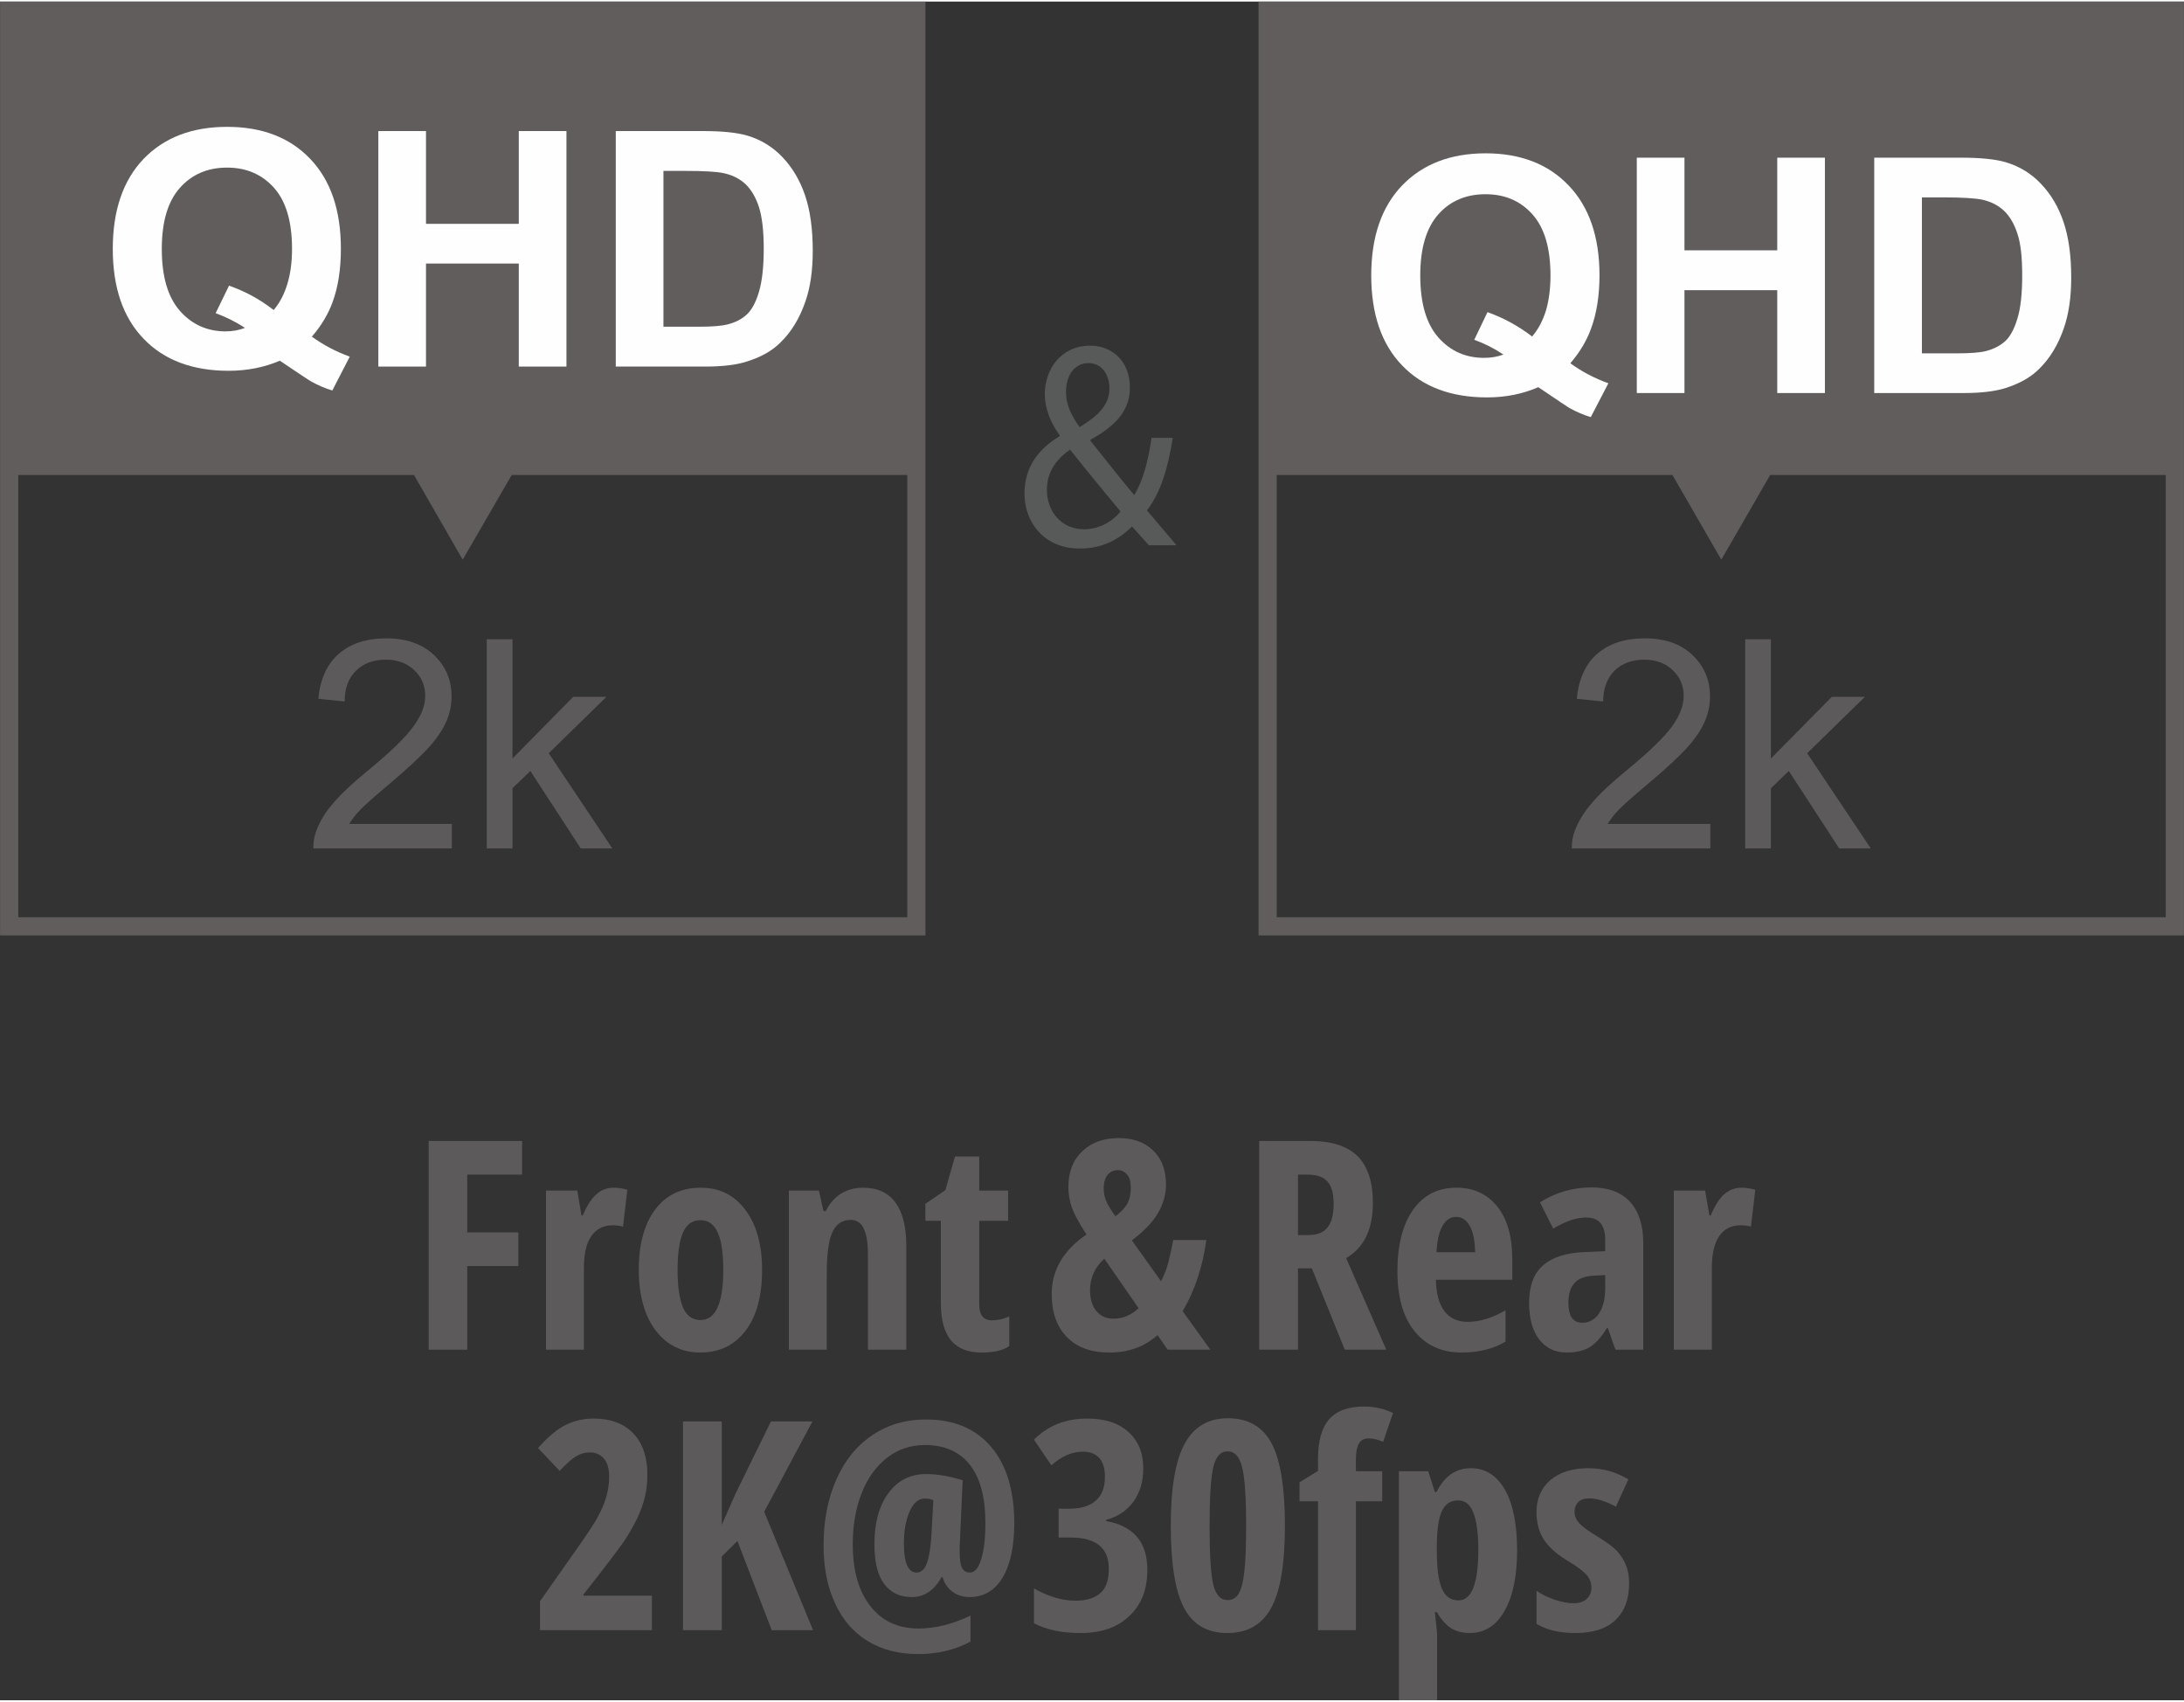
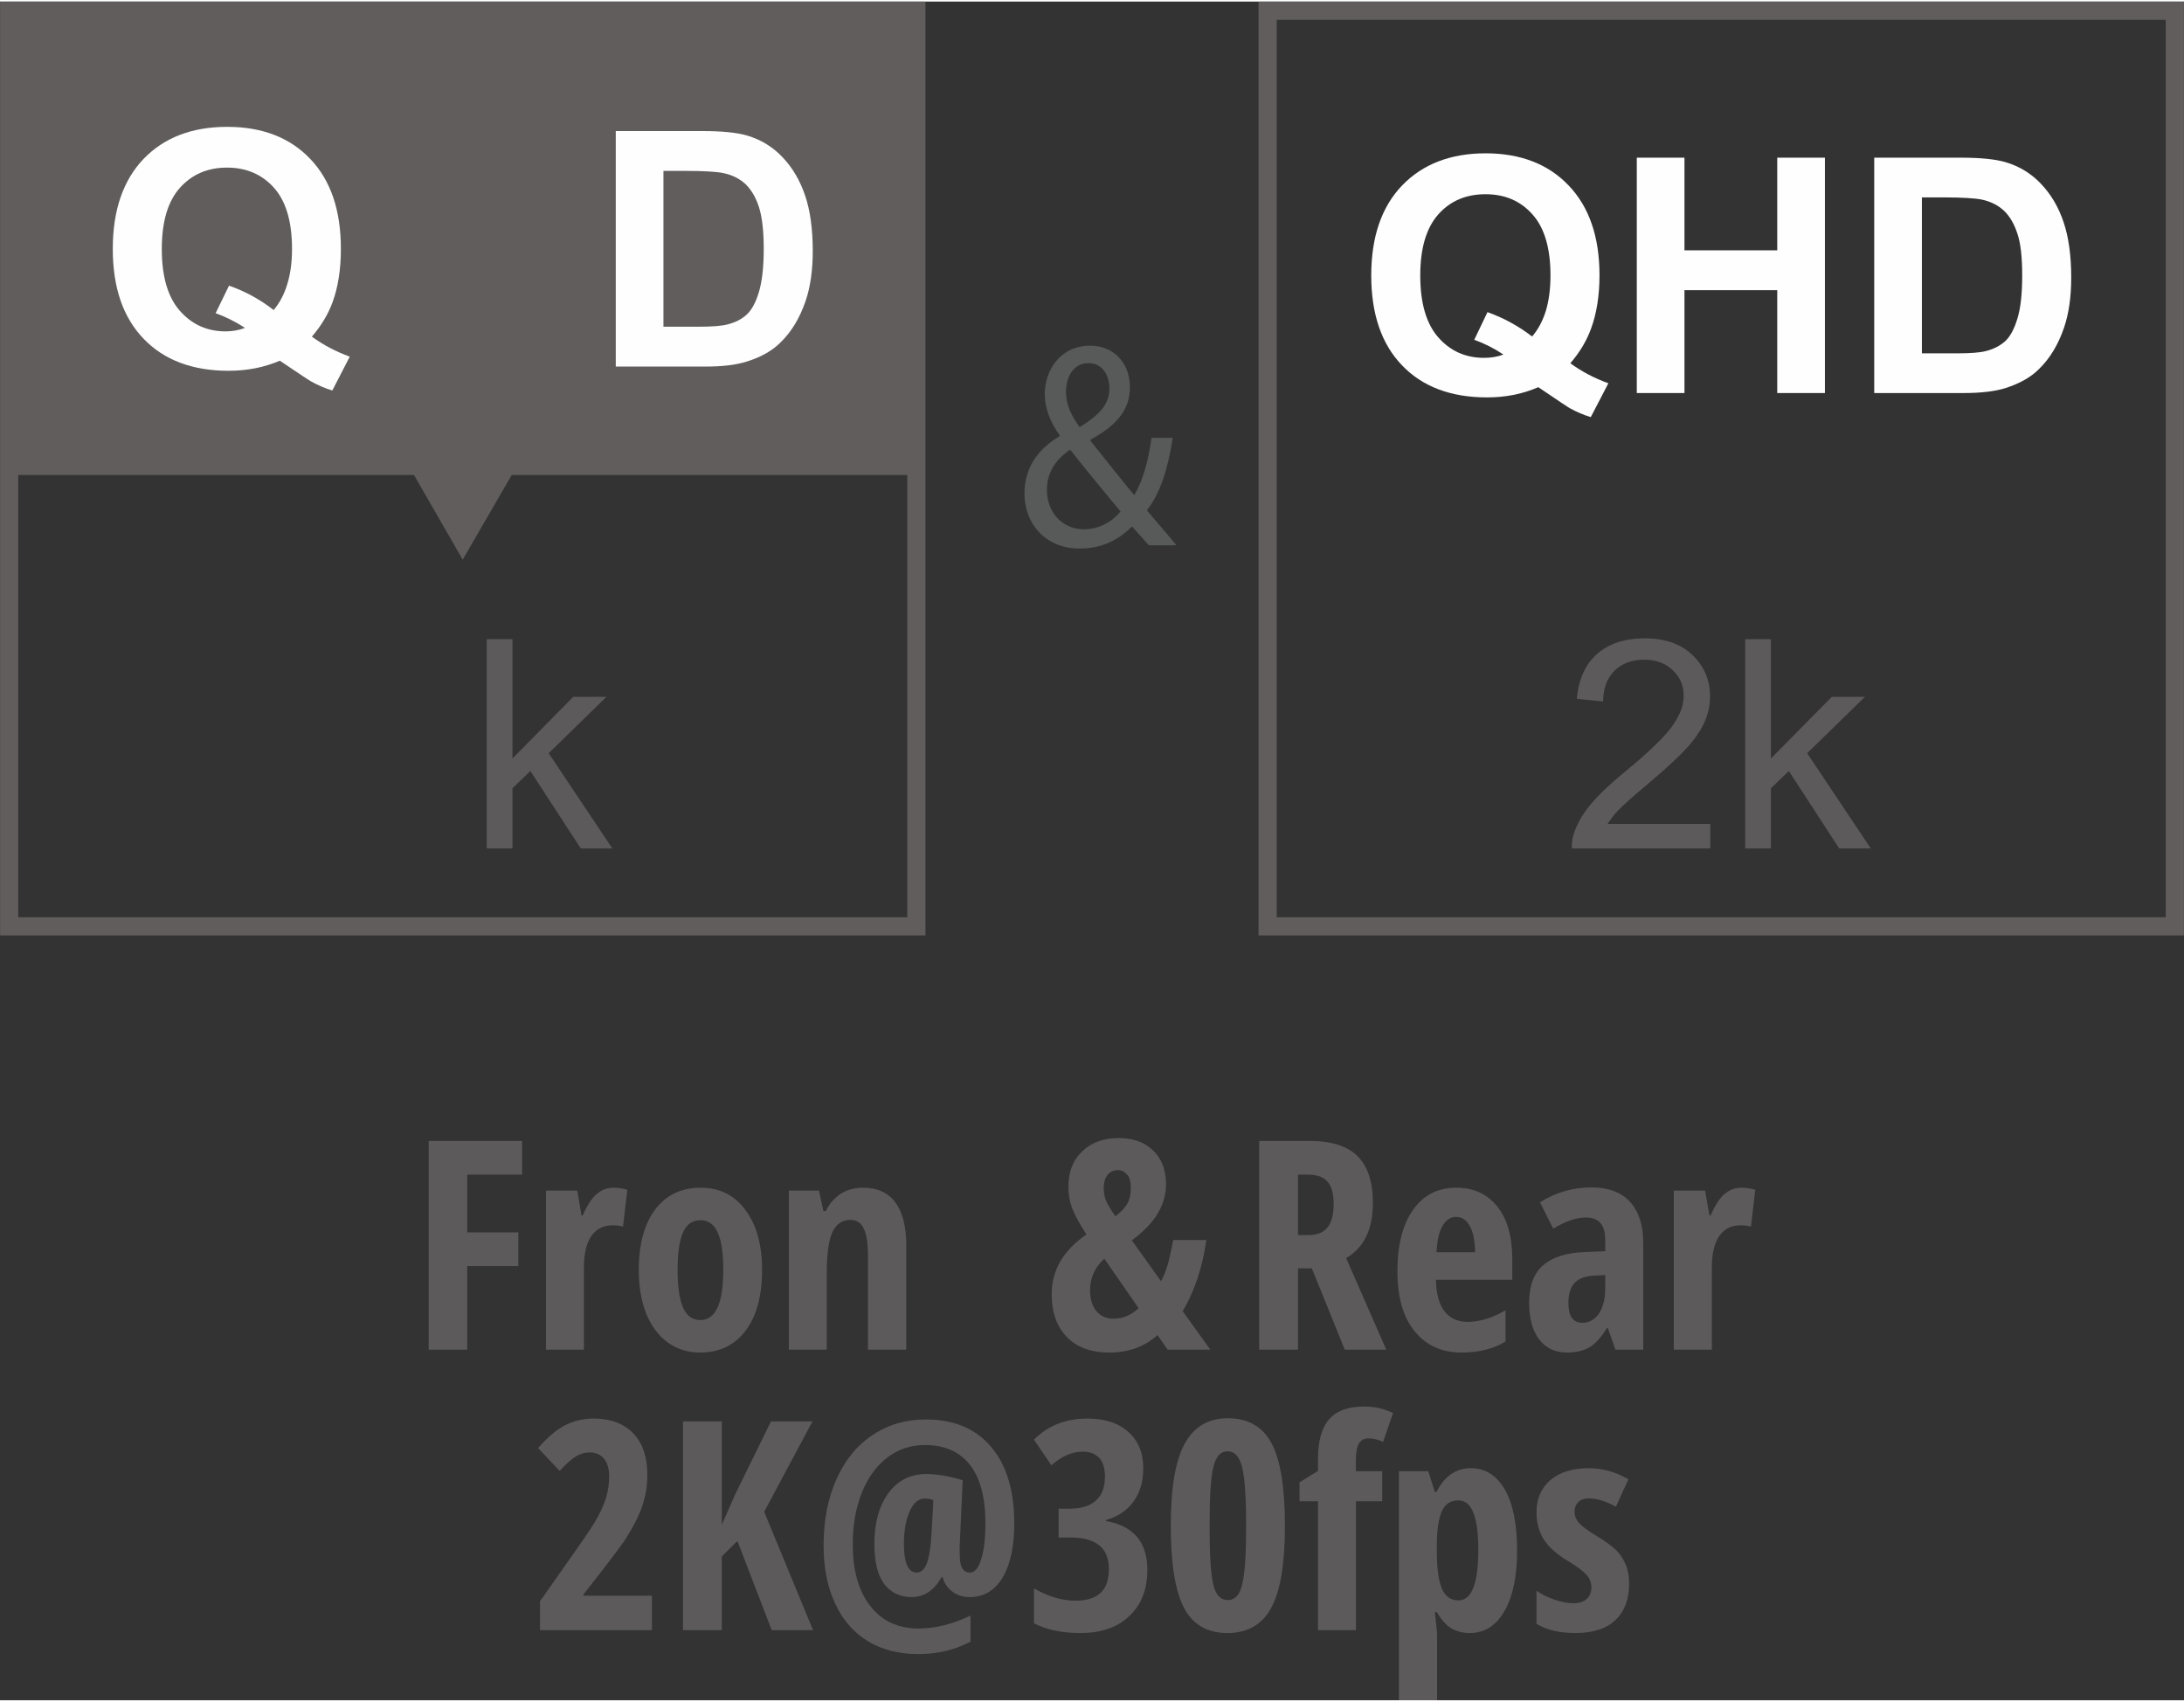
<svg xmlns="http://www.w3.org/2000/svg" xml:space="preserve" width="249px" height="194px" version="1.1" style="shape-rendering:geometricPrecision; text-rendering:geometricPrecision; image-rendering:optimizeQuality; fill-rule:evenodd; clip-rule:evenodd" viewBox="0 0 145.24 112.95">
  <rect x="0" y="0" width="145.24" height="112.95" fill="#333333" stroke="none" />
  <defs>
    <style type="text/css">
   
    .str0 {stroke:#605D5C;stroke-width:1.21;stroke-miterlimit:10}
    .fil2 {fill:none;fill-rule:nonzero}
    .fil5 {fill:#FEFEFE;fill-rule:nonzero}
    .fil1 {fill:#585A5A;fill-rule:nonzero}
    .fil3 {fill:#605D5C;fill-rule:nonzero}
    .fil0 {fill:#5D5A5B;fill-rule:nonzero}
    .fil4 {fill:#5D5A5B;fill-rule:nonzero}
   
  </style>
  </defs>
  <g id="Warstwa_x0020_1">
    <polygon class="fil0" points="31.07,89.64 28.51,89.64 28.51,75.76 34.72,75.76 34.72,78 31.07,78 31.07,81.84 34.47,81.84 34.47,84.08 31.07,84.08 " />
    <path id="1" class="fil0" d="M40.81 78.87c0.32,0 0.62,0.05 0.91,0.14l-0.29 2.45c-0.17,-0.06 -0.4,-0.09 -0.69,-0.09 -0.61,0 -1.09,0.24 -1.42,0.72 -0.33,0.48 -0.49,1.19 -0.49,2.11l0 5.44 -2.52 0 0 -10.58 2.08 0 0.28 1.66 0.08 0c0.28,-0.66 0.59,-1.14 0.92,-1.42 0.32,-0.29 0.71,-0.43 1.14,-0.43z" />
    <path id="2" class="fil0" d="M50.68 84.34c0,1.73 -0.37,3.08 -1.1,4.04 -0.74,0.97 -1.74,1.45 -3.02,1.45 -0.81,0 -1.52,-0.22 -2.14,-0.66 -0.62,-0.45 -1.1,-1.09 -1.44,-1.91 -0.33,-0.84 -0.5,-1.81 -0.5,-2.92 0,-1.72 0.37,-3.06 1.09,-4.02 0.73,-0.97 1.74,-1.45 3.03,-1.45 1.25,0 2.24,0.49 2.97,1.48 0.74,0.98 1.11,2.31 1.11,3.99zm-5.62 -0.01c0,1.1 0.12,1.93 0.36,2.5 0.24,0.56 0.63,0.84 1.16,0.84 1.01,0 1.52,-1.11 1.52,-3.34 0,-1.11 -0.12,-1.93 -0.37,-2.48 -0.24,-0.55 -0.63,-0.82 -1.15,-0.82 -0.53,0 -0.92,0.27 -1.16,0.82 -0.24,0.55 -0.36,1.37 -0.36,2.48z" />
    <path id="3" class="fil0" d="M57.72 89.64l0 -6.31c0,-0.76 -0.09,-1.34 -0.27,-1.73 -0.19,-0.4 -0.48,-0.59 -0.89,-0.59 -0.55,0 -0.95,0.27 -1.2,0.81 -0.25,0.54 -0.38,1.45 -0.38,2.74l0 5.08 -2.52 0 0 -10.58 2 0 0.3 1.36 0.16 0c0.23,-0.48 0.56,-0.86 0.98,-1.14 0.43,-0.27 0.92,-0.41 1.49,-0.41 0.96,0 1.68,0.33 2.16,0.99 0.48,0.65 0.72,1.61 0.72,2.88l0 6.9 -2.55 0z" />
-     <path id="4" class="fil0" d="M65.97 87.69c0.36,0 0.74,-0.08 1.15,-0.26l0 1.97c-0.41,0.29 -1.03,0.43 -1.85,0.43 -0.92,0 -1.59,-0.28 -2.04,-0.82 -0.44,-0.55 -0.66,-1.37 -0.66,-2.46l0 -5.48 -1.03 0 0 -1.13 1.33 -0.91 0.64 -2.24 1.61 0 0 2.27 1.92 0 0 2.01 -1.92 0 0 5.56c0,0.71 0.29,1.06 0.85,1.06z" />
    <path id="5" class="fil0" d="M77.65 89.64l-0.67 -0.97c-0.86,0.77 -1.93,1.16 -3.21,1.16 -1.22,0 -2.16,-0.35 -2.83,-1.04 -0.67,-0.69 -1,-1.64 -1,-2.86 0,-1.57 0.77,-2.89 2.31,-3.95 -0.49,-0.76 -0.81,-1.35 -0.97,-1.79 -0.15,-0.43 -0.23,-0.89 -0.23,-1.38 0,-0.99 0.3,-1.77 0.92,-2.36 0.61,-0.59 1.42,-0.88 2.42,-0.88 0.96,0 1.72,0.27 2.29,0.82 0.57,0.54 0.86,1.3 0.86,2.27 0,0.66 -0.18,1.29 -0.53,1.89 -0.34,0.6 -0.93,1.21 -1.74,1.82l1.94 2.72c0.21,-0.39 0.38,-0.83 0.5,-1.31 0.12,-0.48 0.22,-0.96 0.31,-1.43l2.2 0c-0.24,1.77 -0.76,3.35 -1.57,4.73l1.84 2.56 -2.84 0zm-5.16 -3.95c0,0.59 0.14,1.05 0.42,1.38 0.28,0.34 0.66,0.51 1.13,0.51 0.64,0 1.19,-0.24 1.68,-0.7l-2.28 -3.29c-0.63,0.57 -0.95,1.27 -0.95,2.1zm2.71 -6.81c0,-0.41 -0.08,-0.71 -0.25,-0.89 -0.17,-0.19 -0.37,-0.29 -0.6,-0.29 -0.29,0 -0.52,0.11 -0.69,0.31 -0.17,0.21 -0.26,0.51 -0.26,0.9 0,0.35 0.07,0.67 0.22,0.97 0.15,0.29 0.34,0.59 0.56,0.89 0.38,-0.29 0.65,-0.58 0.8,-0.86 0.15,-0.28 0.22,-0.62 0.22,-1.03z" />
    <path id="6" class="fil0" d="M86.32 84.23l0 5.41 -2.58 0 0 -13.88 3.38 0c1.42,0 2.48,0.34 3.16,1.01 0.68,0.68 1.02,1.72 1.02,3.11 0,1.75 -0.59,2.98 -1.78,3.67l2.67 6.09 -2.76 0 -2.19 -5.41 -0.92 0zm0 -2.21l0.66 0c0.61,0 1.05,-0.17 1.31,-0.52 0.27,-0.34 0.4,-0.86 0.4,-1.54 0,-0.71 -0.14,-1.21 -0.42,-1.51 -0.28,-0.31 -0.72,-0.45 -1.31,-0.45l-0.64 0 0 4.02z" />
    <path id="7" class="fil0" d="M97.2 89.83c-1.32,0 -2.36,-0.47 -3.12,-1.41 -0.77,-0.94 -1.15,-2.27 -1.15,-3.99 0,-1.74 0.35,-3.11 1.04,-4.09 0.69,-0.98 1.65,-1.47 2.88,-1.47 1.15,0 2.06,0.42 2.73,1.26 0.66,0.83 0.99,2 0.99,3.52l0 1.34 -5.08 0c0.02,0.95 0.22,1.65 0.58,2.11 0.37,0.46 0.88,0.69 1.52,0.69 0.82,0 1.66,-0.26 2.53,-0.77l0 2.08c-0.81,0.49 -1.79,0.73 -2.92,0.73zm-0.37 -9.02c-0.36,0 -0.66,0.19 -0.89,0.58 -0.23,0.38 -0.37,0.97 -0.41,1.77l2.57 0c-0.02,-0.77 -0.13,-1.35 -0.36,-1.75 -0.22,-0.4 -0.52,-0.6 -0.91,-0.6z" />
    <path id="8" class="fil0" d="M107.43 89.64l-0.51 -1.45 -0.05 0c-0.38,0.62 -0.77,1.05 -1.16,1.29 -0.4,0.23 -0.9,0.35 -1.51,0.35 -0.78,0 -1.39,-0.29 -1.84,-0.87 -0.45,-0.59 -0.67,-1.4 -0.67,-2.43 0,-1.12 0.3,-1.95 0.92,-2.49 0.61,-0.54 1.52,-0.84 2.74,-0.89l1.4 -0.06 0 -0.76c0,-0.99 -0.42,-1.48 -1.28,-1.48 -0.63,0 -1.36,0.25 -2.18,0.74l-0.88 -1.75c1.05,-0.66 2.2,-0.99 3.43,-0.99 1.12,0 1.97,0.32 2.56,0.96 0.58,0.64 0.88,1.55 0.88,2.73l0 7.1 -1.85 0zm-2.2 -1.79c0.46,0 0.83,-0.21 1.11,-0.62 0.27,-0.42 0.41,-0.97 0.41,-1.66l0 -0.89 -0.78 0.04c-0.57,0.03 -1,0.19 -1.26,0.49 -0.28,0.3 -0.41,0.74 -0.41,1.33 0,0.87 0.31,1.31 0.93,1.31z" />
    <path id="9" class="fil0" d="M115.82 78.87c0.31,0 0.62,0.05 0.91,0.14l-0.29 2.45c-0.18,-0.06 -0.41,-0.09 -0.69,-0.09 -0.62,0 -1.09,0.24 -1.42,0.72 -0.33,0.48 -0.49,1.19 -0.49,2.11l0 5.44 -2.53 0 0 -10.58 2.08 0 0.29 1.66 0.08 0c0.28,-0.66 0.59,-1.14 0.91,-1.42 0.33,-0.29 0.71,-0.43 1.15,-0.43z" />
    <path id="10" class="fil0" d="M43.35 108.29l-7.44 0 0 -1.92 2.46 -3.5c0.68,-0.96 1.15,-1.67 1.4,-2.14 0.25,-0.46 0.44,-0.91 0.56,-1.34 0.12,-0.43 0.18,-0.87 0.18,-1.32 0,-0.53 -0.12,-0.93 -0.36,-1.2 -0.23,-0.26 -0.54,-0.4 -0.92,-0.4 -0.34,0 -0.65,0.09 -0.94,0.27 -0.29,0.18 -0.65,0.5 -1.07,0.96l-1.44 -1.52c0.67,-0.75 1.28,-1.27 1.85,-1.54 0.57,-0.28 1.19,-0.42 1.85,-0.42 1.12,0 2,0.33 2.63,0.98 0.63,0.66 0.94,1.58 0.94,2.74 0,0.54 -0.05,1.04 -0.17,1.51 -0.11,0.48 -0.29,0.96 -0.52,1.43 -0.23,0.48 -0.52,0.98 -0.86,1.5 -0.35,0.51 -1.25,1.69 -2.7,3.54l0 0.08 4.55 0 0 2.29z" />
    <polygon id="11" class="fil0" points="54.07,108.29 51.32,108.29 49.04,102.36 48,103.39 48,108.29 45.42,108.29 45.42,94.41 48,94.41 48,101.29 48.91,99.22 51.27,94.41 54.03,94.41 50.82,100.42 " />
    <path id="12" class="fil0" d="M67.45 101.19c0,1.54 -0.26,2.75 -0.78,3.61 -0.52,0.86 -1.25,1.29 -2.19,1.29 -0.43,0 -0.82,-0.12 -1.14,-0.36 -0.33,-0.24 -0.55,-0.57 -0.65,-0.96l-0.08 0c-0.21,0.39 -0.48,0.72 -0.82,0.96 -0.34,0.24 -0.72,0.36 -1.16,0.36 -0.78,0 -1.38,-0.29 -1.83,-0.87 -0.44,-0.59 -0.65,-1.47 -0.65,-2.66 0,-1.41 0.31,-2.54 0.93,-3.38 0.62,-0.85 1.46,-1.27 2.51,-1.27 0.75,0 1.55,0.14 2.43,0.41l-0.2 4.41 0 0.37c0,0.52 0.05,0.87 0.17,1.07 0.11,0.19 0.28,0.29 0.51,0.29 0.32,0 0.57,-0.29 0.75,-0.89 0.19,-0.59 0.28,-1.39 0.28,-2.4 0,-1.73 -0.35,-3.03 -1.05,-3.9 -0.69,-0.86 -1.68,-1.29 -2.96,-1.29 -0.94,0 -1.78,0.27 -2.51,0.83 -0.73,0.56 -1.3,1.34 -1.7,2.35 -0.4,1.01 -0.6,2.14 -0.6,3.4 0,1.77 0.39,3.14 1.17,4.13 0.77,0.99 1.84,1.49 3.2,1.49 1.12,0 2.28,-0.29 3.46,-0.86l0 1.73c-1.04,0.56 -2.2,0.83 -3.48,0.83 -1.28,0 -2.39,-0.28 -3.35,-0.86 -0.95,-0.58 -1.68,-1.42 -2.18,-2.52 -0.51,-1.09 -0.76,-2.37 -0.76,-3.85 0,-1.64 0.28,-3.1 0.85,-4.38 0.56,-1.27 1.36,-2.26 2.4,-2.95 1.04,-0.7 2.22,-1.04 3.55,-1.04 1.86,0 3.3,0.6 4.34,1.82 1.03,1.21 1.54,2.91 1.54,5.09zm-7.34 1.37c0,0.6 0.07,1.07 0.21,1.41 0.15,0.33 0.35,0.49 0.63,0.49 0.31,0 0.55,-0.22 0.7,-0.65 0.15,-0.43 0.25,-1.09 0.3,-1.99l0.12 -2.17c-0.15,-0.07 -0.34,-0.11 -0.58,-0.11 -0.41,0 -0.75,0.29 -1,0.86 -0.25,0.57 -0.38,1.29 -0.38,2.16z" />
    <path id="13" class="fil0" d="M76.03 97.54c0,0.87 -0.22,1.6 -0.65,2.2 -0.43,0.59 -1.03,1 -1.82,1.22l0 0.08c0.87,0.14 1.55,0.48 2.03,1.02 0.48,0.55 0.71,1.29 0.71,2.23 0,1.28 -0.39,2.3 -1.19,3.05 -0.79,0.77 -1.88,1.14 -3.26,1.14 -1.23,0 -2.26,-0.21 -3.09,-0.65l0 -2.32c0.42,0.25 0.87,0.45 1.36,0.6 0.48,0.15 0.95,0.22 1.4,0.22 0.73,0 1.29,-0.17 1.66,-0.51 0.38,-0.34 0.56,-0.88 0.56,-1.61 0,-1.39 -0.85,-2.08 -2.55,-2.08l-0.79 0 0 -1.92 0.75 0c0.75,0 1.33,-0.18 1.73,-0.54 0.4,-0.35 0.6,-0.88 0.6,-1.58 0,-0.55 -0.12,-0.97 -0.38,-1.25 -0.26,-0.28 -0.62,-0.42 -1.09,-0.42 -0.71,0 -1.41,0.3 -2.09,0.91l-1.16 -1.71c0.93,-0.93 2.11,-1.4 3.54,-1.4 1.17,0 2.08,0.29 2.74,0.89 0.66,0.59 0.99,1.4 0.99,2.43z" />
    <path id="14" class="fil0" d="M85.45 101.35c0,2.52 -0.3,4.34 -0.91,5.45 -0.6,1.12 -1.58,1.68 -2.92,1.68 -1.34,0 -2.3,-0.56 -2.89,-1.69 -0.58,-1.12 -0.87,-2.93 -0.87,-5.44 0,-2.5 0.3,-4.32 0.92,-5.45 0.61,-1.13 1.57,-1.7 2.88,-1.7 1.34,0 2.3,0.55 2.9,1.66 0.59,1.11 0.89,2.94 0.89,5.49zm-5.01 0c0,1.95 0.08,3.25 0.25,3.93 0.17,0.67 0.48,1.01 0.95,1.01 0.32,0 0.57,-0.15 0.74,-0.44 0.17,-0.29 0.3,-0.77 0.37,-1.45 0.08,-0.67 0.12,-1.69 0.12,-3.05 0,-1.91 -0.09,-3.21 -0.27,-3.91 -0.18,-0.7 -0.49,-1.04 -0.96,-1.04 -0.47,0 -0.78,0.34 -0.95,1.04 -0.17,0.69 -0.25,1.99 -0.25,3.91z" />
    <path id="15" class="fil0" d="M91.92 99.72l-1.75 0 0 8.57 -2.52 0 0 -8.57 -1.23 0 0 -1.26 1.23 -0.76 0 -0.8c0,-1.17 0.24,-2.05 0.73,-2.62 0.49,-0.57 1.27,-0.86 2.35,-0.86 0.69,0 1.32,0.15 1.91,0.43l-0.66 1.92c-0.32,-0.15 -0.64,-0.23 -0.97,-0.23 -0.29,0 -0.51,0.11 -0.64,0.34 -0.13,0.23 -0.2,0.58 -0.2,1.06l0 0.78 1.75 0 0 2z" />
    <path id="16" class="fil0" d="M97.74 108.48c-0.45,0 -0.85,-0.1 -1.21,-0.3 -0.35,-0.21 -0.67,-0.57 -0.98,-1.09l-0.13 0c0.1,0.86 0.15,1.37 0.15,1.55l0 4.31 -2.54 0 0 -15.23 1.95 0 0.44 1.38 0.11 0c0.53,-1.05 1.29,-1.58 2.29,-1.58 0.96,0 1.71,0.48 2.26,1.43 0.54,0.95 0.81,2.3 0.81,4.04 0,1.71 -0.28,3.06 -0.84,4.03 -0.56,0.98 -1.33,1.46 -2.31,1.46zm-0.77 -8.82c-0.5,0 -0.85,0.23 -1.07,0.69 -0.22,0.46 -0.34,1.22 -0.35,2.28l0 0.33c0,1.17 0.11,2.02 0.33,2.55 0.22,0.53 0.59,0.8 1.11,0.8 0.88,0 1.32,-1.12 1.32,-3.36 0,-1.11 -0.11,-1.93 -0.33,-2.47 -0.21,-0.55 -0.55,-0.82 -1.01,-0.82z" />
    <path id="17" class="fil0" d="M108.34 105.19c0,1.04 -0.3,1.84 -0.9,2.42 -0.6,0.58 -1.5,0.87 -2.67,0.87 -1.05,0 -1.91,-0.2 -2.59,-0.61l0 -2.2c0.34,0.24 0.75,0.44 1.22,0.6 0.46,0.15 0.87,0.23 1.23,0.23 0.39,0 0.69,-0.1 0.89,-0.29 0.21,-0.19 0.31,-0.44 0.31,-0.76 0,-0.32 -0.11,-0.6 -0.32,-0.84 -0.22,-0.24 -0.61,-0.54 -1.19,-0.89 -0.77,-0.45 -1.31,-0.94 -1.65,-1.45 -0.33,-0.52 -0.49,-1.13 -0.49,-1.82 0,-0.9 0.31,-1.61 0.92,-2.14 0.62,-0.52 1.47,-0.79 2.54,-0.79 0.94,0 1.82,0.25 2.65,0.74l-0.83 1.82c-0.67,-0.37 -1.27,-0.55 -1.78,-0.55 -0.33,0 -0.57,0.08 -0.73,0.25 -0.16,0.17 -0.24,0.38 -0.24,0.63 0,0.28 0.1,0.53 0.3,0.75 0.2,0.23 0.57,0.5 1.11,0.83 0.66,0.4 1.12,0.74 1.39,1.01 0.26,0.28 0.47,0.6 0.61,0.95 0.15,0.36 0.22,0.77 0.22,1.24z" />
    <g id="_2897088464144">
      <path class="fil1" d="M72.38 24.04c0.99,0 1.4,0.89 1.4,1.68 0,1.13 -0.78,1.83 -1.98,2.58 -0.5,-0.7 -0.91,-1.42 -0.91,-2.36 0,-1.01 0.52,-1.9 1.49,-1.9zm-0.3 11.05c-1.45,0 -2.46,-1.14 -2.46,-2.63 0,-1.39 0.88,-2.21 1.54,-2.67 1.33,1.68 2.66,3.27 3.36,4.12 -0.56,0.68 -1.43,1.18 -2.44,1.18zm6.16 1.06c-0.71,-0.83 -1.33,-1.56 -1.97,-2.32 0.89,-1.14 1.4,-2.76 1.72,-4.82l-1.41 0c-0.23,1.65 -0.61,2.91 -1.15,3.81 -0.77,-0.92 -1.9,-2.34 -2.91,-3.61l0 -0.08c1.9,-1.03 2.62,-2.11 2.62,-3.48 0,-1.7 -1.15,-2.77 -2.64,-2.77 -1.98,0 -3.02,1.62 -3.02,3.23 0,0.91 0.37,1.88 0.99,2.73l0 0.06c-1.37,0.81 -2.34,2.03 -2.34,3.81 0,1.96 1.35,3.66 3.67,3.66 1.32,0 2.46,-0.45 3.48,-1.47 0.46,0.5 0.78,0.88 1.12,1.25l1.84 0z" />
      <polygon class="fil2 str0" points="0.61,61.49 60.94,61.49 60.94,0.61 0.61,0.61 " />
      <polygon class="fil3" points="0.61,0.61 0.61,31.48 27.53,31.48 30.77,37.11 34.03,31.48 60.93,31.48 60.93,0.61 " />
-       <path class="fil4" d="M30.05 54.68l0 1.63 -9.21 0c-0.01,-0.41 0.05,-0.8 0.2,-1.18 0.23,-0.63 0.61,-1.25 1.14,-1.85 0.52,-0.61 1.26,-1.31 2.23,-2.1 1.51,-1.24 2.53,-2.22 3.06,-2.95 0.54,-0.73 0.81,-1.41 0.81,-2.06 0,-0.68 -0.24,-1.25 -0.73,-1.71 -0.48,-0.47 -1.12,-0.7 -1.9,-0.7 -0.82,0 -1.49,0.25 -1.98,0.74 -0.5,0.49 -0.75,1.17 -0.75,2.04l-1.75 -0.18c0.12,-1.3 0.57,-2.3 1.36,-2.99 0.78,-0.68 1.84,-1.03 3.16,-1.03 1.33,0 2.39,0.37 3.17,1.11 0.78,0.74 1.17,1.66 1.17,2.76 0,0.56 -0.11,1.1 -0.34,1.64 -0.23,0.54 -0.61,1.11 -1.14,1.7 -0.53,0.6 -1.41,1.42 -2.63,2.45 -1.03,0.87 -1.69,1.45 -1.98,1.76 -0.29,0.3 -0.53,0.61 -0.72,0.92l6.83 0z" />
      <polygon id="1" class="fil4" points="32.37,56.31 32.37,42.4 34.08,42.4 34.08,50.33 38.12,46.23 40.33,46.23 36.49,49.98 40.72,56.31 38.62,56.31 35.27,51.16 34.08,52.31 34.08,56.31 " />
-       <path class="fil5" d="M20.74 22.28c0.77,0.56 1.61,1 2.52,1.33l-1.16 2.25c-0.47,-0.14 -0.94,-0.34 -1.39,-0.59 -0.1,-0.05 -0.8,-0.51 -2.1,-1.39 -1.03,0.44 -2.16,0.67 -3.41,0.67 -2.4,0 -4.29,-0.71 -5.65,-2.13 -1.37,-1.42 -2.05,-3.41 -2.05,-5.98 0,-2.56 0.69,-4.56 2.05,-5.98 1.37,-1.42 3.22,-2.13 5.56,-2.13 2.32,0 4.17,0.71 5.52,2.13 1.36,1.42 2.04,3.41 2.04,5.98 0,1.35 -0.18,2.54 -0.56,3.57 -0.29,0.78 -0.74,1.54 -1.37,2.27zm-2.54 -1.77c0.41,-0.49 0.71,-1.06 0.91,-1.74 0.21,-0.68 0.31,-1.45 0.31,-2.33 0,-1.81 -0.4,-3.16 -1.2,-4.06 -0.8,-0.89 -1.84,-1.34 -3.12,-1.34 -1.29,0 -2.34,0.45 -3.14,1.35 -0.8,0.9 -1.2,2.25 -1.2,4.06 0,1.83 0.4,3.2 1.2,4.11 0.8,0.91 1.82,1.37 3.04,1.37 0.46,0 0.89,-0.08 1.29,-0.23 -0.63,-0.42 -1.29,-0.74 -1.95,-0.98l0.89 -1.83c1.04,0.36 2.03,0.89 2.97,1.62z" />
-       <polygon id="1" class="fil5" points="25.16,24.27 25.16,8.61 28.33,8.61 28.33,14.78 34.5,14.78 34.5,8.61 37.67,8.61 37.67,24.27 34.5,24.27 34.5,17.42 28.33,17.42 28.33,24.27 " />
+       <path class="fil5" d="M20.74 22.28c0.77,0.56 1.61,1 2.52,1.33l-1.16 2.25c-0.47,-0.14 -0.94,-0.34 -1.39,-0.59 -0.1,-0.05 -0.8,-0.51 -2.1,-1.39 -1.03,0.44 -2.16,0.67 -3.41,0.67 -2.4,0 -4.29,-0.71 -5.65,-2.13 -1.37,-1.42 -2.05,-3.41 -2.05,-5.98 0,-2.56 0.69,-4.56 2.05,-5.98 1.37,-1.42 3.22,-2.13 5.56,-2.13 2.32,0 4.17,0.71 5.52,2.13 1.36,1.42 2.04,3.41 2.04,5.98 0,1.35 -0.18,2.54 -0.56,3.57 -0.29,0.78 -0.74,1.54 -1.37,2.27m-2.54 -1.77c0.41,-0.49 0.71,-1.06 0.91,-1.74 0.21,-0.68 0.31,-1.45 0.31,-2.33 0,-1.81 -0.4,-3.16 -1.2,-4.06 -0.8,-0.89 -1.84,-1.34 -3.12,-1.34 -1.29,0 -2.34,0.45 -3.14,1.35 -0.8,0.9 -1.2,2.25 -1.2,4.06 0,1.83 0.4,3.2 1.2,4.11 0.8,0.91 1.82,1.37 3.04,1.37 0.46,0 0.89,-0.08 1.29,-0.23 -0.63,-0.42 -1.29,-0.74 -1.95,-0.98l0.89 -1.83c1.04,0.36 2.03,0.89 2.97,1.62z" />
      <path id="2" class="fil5" d="M40.95 8.61l5.77 0c1.3,0 2.29,0.1 2.97,0.3 0.91,0.27 1.7,0.75 2.35,1.44 0.66,0.69 1.16,1.54 1.5,2.54 0.34,1 0.51,2.23 0.51,3.7 0,1.29 -0.16,2.4 -0.48,3.33 -0.39,1.14 -0.95,2.06 -1.68,2.76 -0.54,0.54 -1.28,0.96 -2.21,1.25 -0.7,0.23 -1.63,0.34 -2.79,0.34l-5.94 0 0 -15.66zm3.17 2.65l0 10.36 2.35 0c0.88,0 1.51,-0.05 1.9,-0.15 0.52,-0.13 0.94,-0.34 1.28,-0.65 0.34,-0.31 0.61,-0.81 0.82,-1.51 0.21,-0.7 0.32,-1.66 0.32,-2.87 0,-1.21 -0.11,-2.13 -0.32,-2.78 -0.21,-0.65 -0.51,-1.15 -0.89,-1.52 -0.39,-0.36 -0.87,-0.61 -1.46,-0.73 -0.44,-0.1 -1.3,-0.15 -2.58,-0.15l-1.42 0z" />
      <polygon class="fil2 str0" points="84.3,61.49 144.63,61.49 144.63,0.61 84.3,0.61 " />
-       <polygon class="fil3" points="84.31,0.61 84.31,31.48 111.22,31.48 114.47,37.11 117.72,31.48 144.62,31.48 144.62,0.61 " />
      <path class="fil4" d="M113.74 54.68l0 1.63 -9.21 0c-0.01,-0.41 0.05,-0.8 0.2,-1.18 0.24,-0.63 0.62,-1.25 1.14,-1.85 0.52,-0.61 1.26,-1.31 2.23,-2.1 1.51,-1.24 2.53,-2.22 3.07,-2.95 0.53,-0.73 0.8,-1.41 0.8,-2.06 0,-0.68 -0.24,-1.25 -0.73,-1.71 -0.48,-0.47 -1.12,-0.7 -1.9,-0.7 -0.82,0 -1.48,0.25 -1.98,0.74 -0.49,0.49 -0.74,1.17 -0.75,2.04l-1.75 -0.18c0.12,-1.3 0.57,-2.3 1.36,-2.99 0.78,-0.68 1.84,-1.03 3.16,-1.03 1.34,0 2.4,0.37 3.17,1.11 0.78,0.74 1.17,1.66 1.17,2.76 0,0.56 -0.11,1.1 -0.34,1.64 -0.23,0.54 -0.61,1.11 -1.13,1.7 -0.54,0.6 -1.41,1.42 -2.64,2.45 -1.03,0.87 -1.69,1.45 -1.98,1.76 -0.29,0.3 -0.53,0.61 -0.72,0.92l6.83 0z" />
      <polygon id="1" class="fil4" points="116.06,56.31 116.06,42.4 117.77,42.4 117.77,50.33 121.82,46.23 124.02,46.23 120.18,49.98 124.41,56.31 122.31,56.31 118.96,51.16 117.77,52.31 117.77,56.31 " />
      <path class="fil5" d="M104.43 24.05c0.77,0.56 1.61,1 2.53,1.33l-1.17 2.25c-0.47,-0.14 -0.94,-0.34 -1.39,-0.59 -0.1,-0.05 -0.8,-0.52 -2.1,-1.4 -1.03,0.45 -2.16,0.68 -3.41,0.68 -2.4,0 -4.29,-0.71 -5.65,-2.13 -1.37,-1.42 -2.05,-3.42 -2.05,-5.98 0,-2.57 0.69,-4.56 2.05,-5.98 1.37,-1.42 3.22,-2.14 5.56,-2.14 2.32,0 4.17,0.72 5.52,2.14 1.36,1.42 2.05,3.41 2.05,5.97 0,1.35 -0.19,2.55 -0.57,3.57 -0.29,0.79 -0.74,1.55 -1.37,2.28zm-2.54 -1.78c0.41,-0.48 0.71,-1.05 0.92,-1.73 0.2,-0.68 0.3,-1.46 0.3,-2.33 0,-1.81 -0.4,-3.17 -1.2,-4.06 -0.8,-0.9 -1.84,-1.34 -3.12,-1.34 -1.29,0 -2.34,0.44 -3.14,1.34 -0.8,0.9 -1.2,2.26 -1.2,4.06 0,1.84 0.4,3.21 1.2,4.12 0.8,0.91 1.82,1.36 3.04,1.36 0.46,0 0.89,-0.07 1.29,-0.22 -0.63,-0.42 -1.29,-0.75 -1.94,-0.98l0.88 -1.84c1.04,0.37 2.03,0.9 2.97,1.62z" />
      <polygon id="1" class="fil5" points="108.85,26.03 108.85,10.38 112.02,10.38 112.02,16.54 118.19,16.54 118.19,10.38 121.36,10.38 121.36,26.03 118.19,26.03 118.19,19.19 112.02,19.19 112.02,26.03 " />
      <path id="2" class="fil5" d="M124.64 10.38l5.77 0c1.3,0 2.29,0.1 2.97,0.3 0.91,0.27 1.7,0.75 2.35,1.44 0.66,0.69 1.16,1.53 1.5,2.54 0.34,1 0.51,2.23 0.51,3.7 0,1.29 -0.16,2.39 -0.48,3.33 -0.39,1.14 -0.95,2.06 -1.68,2.76 -0.54,0.54 -1.28,0.95 -2.21,1.25 -0.7,0.22 -1.63,0.33 -2.79,0.33l-5.94 0 0 -15.65zm3.17 2.64l0 10.37 2.35 0c0.88,0 1.52,-0.05 1.9,-0.15 0.52,-0.13 0.94,-0.35 1.28,-0.65 0.34,-0.31 0.61,-0.81 0.82,-1.51 0.22,-0.7 0.32,-1.66 0.32,-2.87 0,-1.21 -0.1,-2.14 -0.32,-2.78 -0.21,-0.65 -0.51,-1.16 -0.89,-1.52 -0.38,-0.36 -0.87,-0.61 -1.46,-0.74 -0.44,-0.09 -1.3,-0.15 -2.58,-0.15l-1.42 0z" />
    </g>
  </g>
</svg>